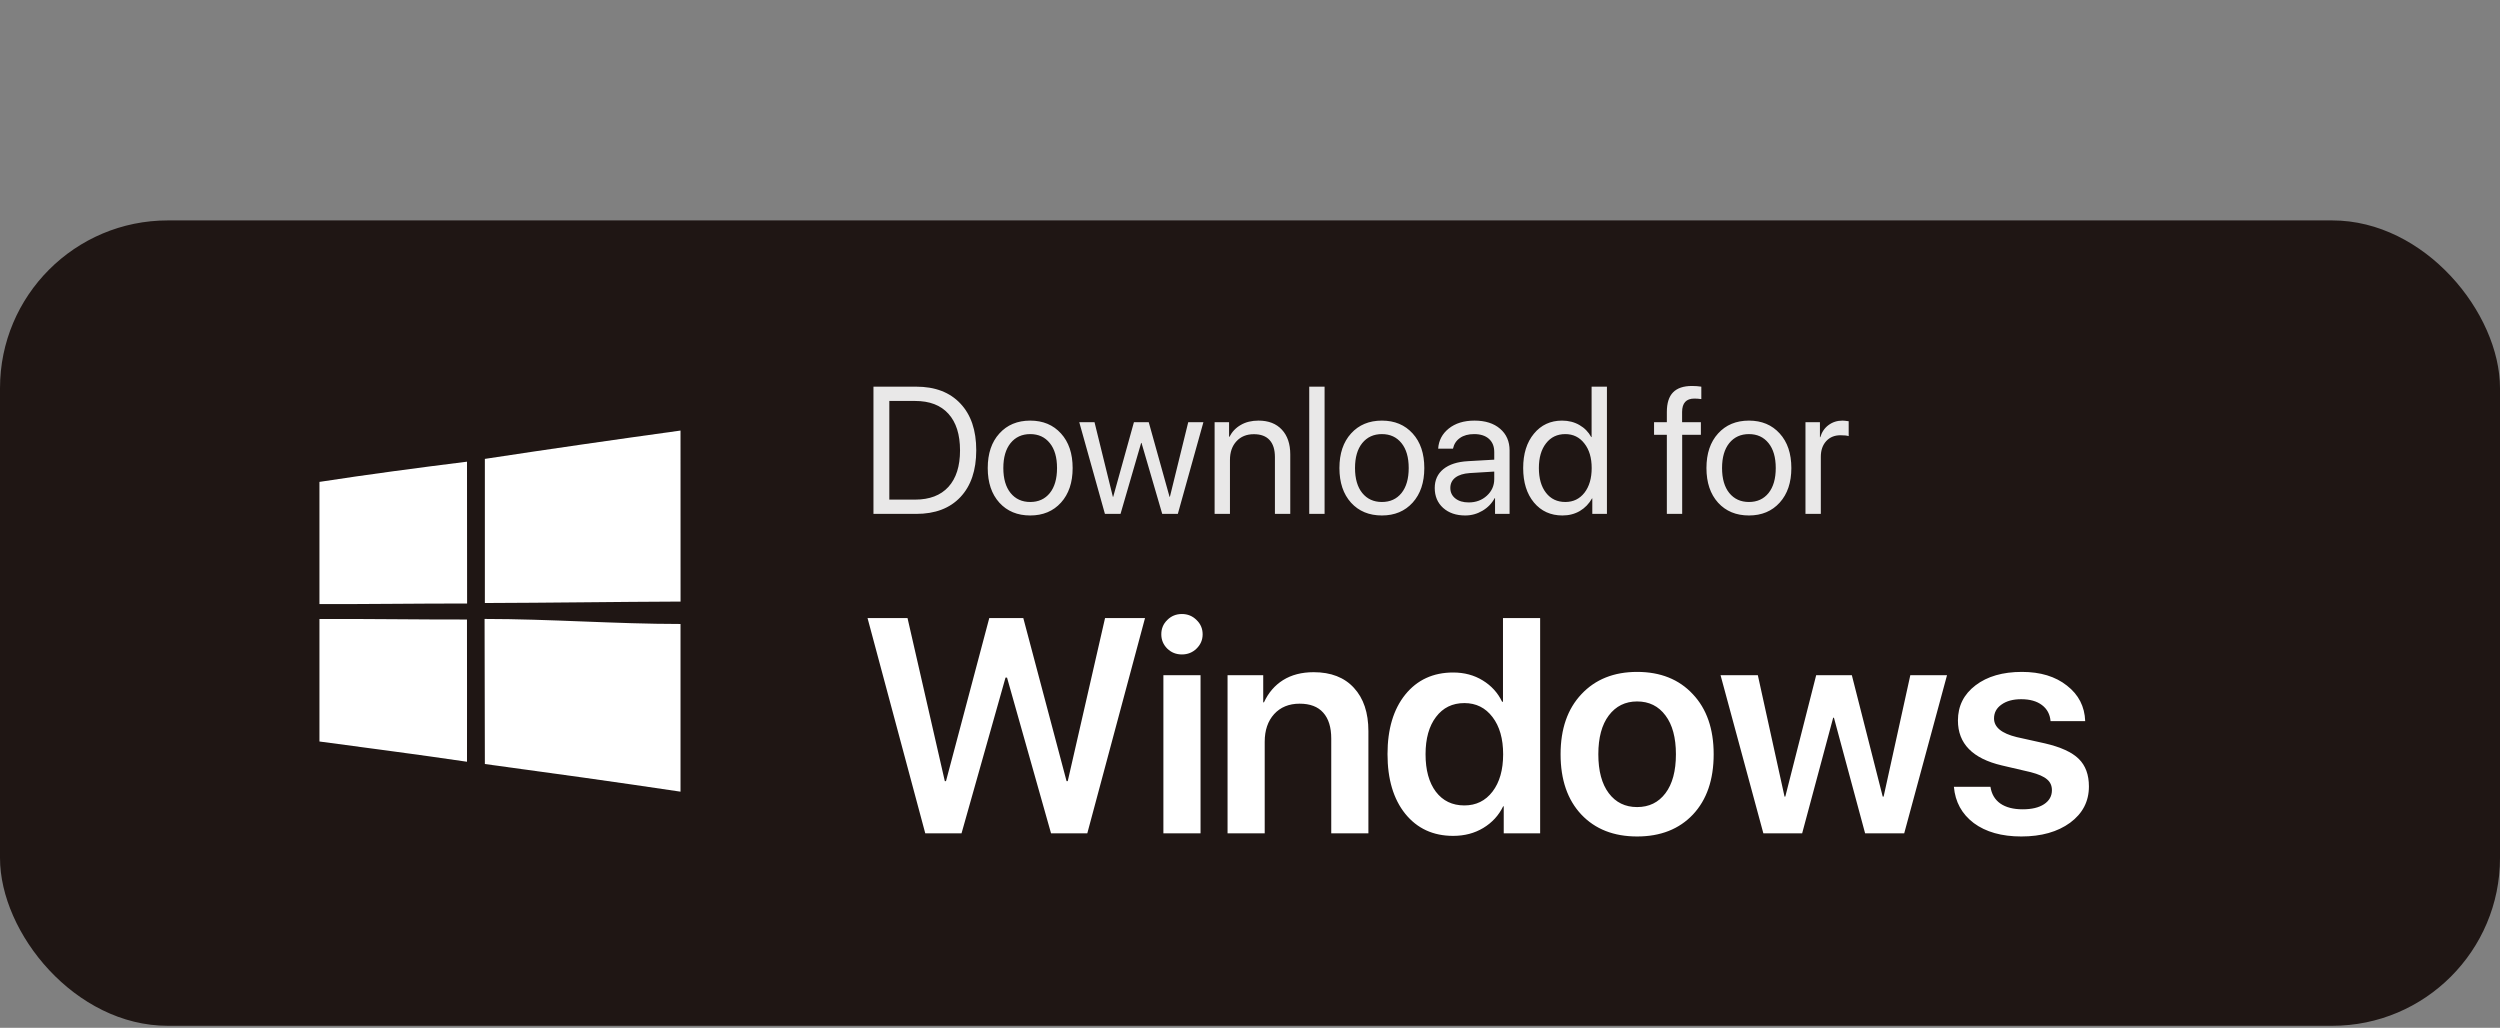
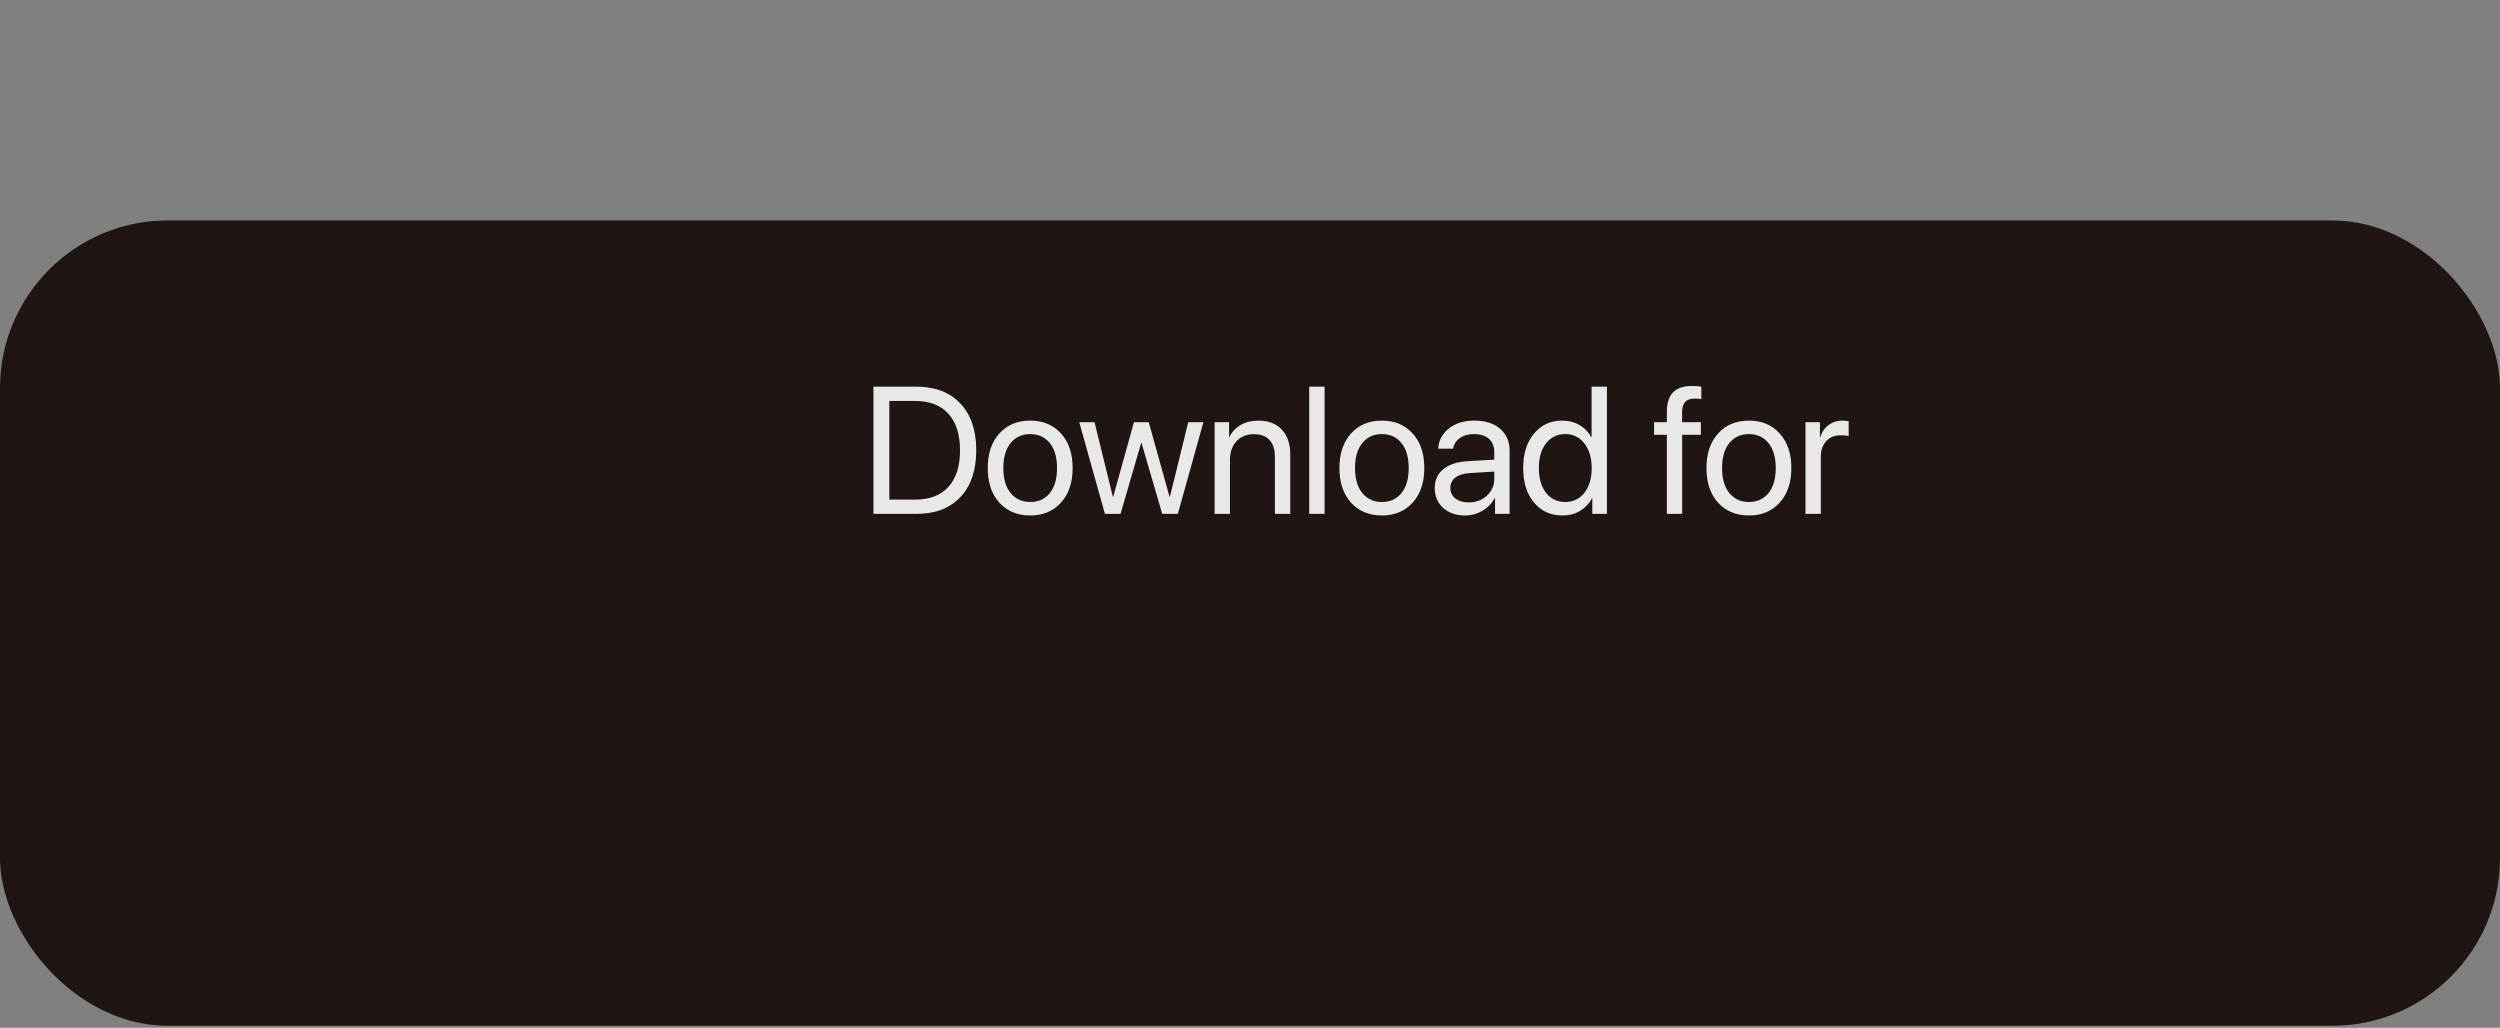
<svg xmlns="http://www.w3.org/2000/svg" width="180" height="74" viewBox="0 0 180 74" fill="none">
  <rect x="0" y="0" width="180" height="74" fill="#808080" stroke="none" />
  <rect y="15.87" width="180" height="57.987" rx="12.081" fill="#1F1614" />
  <g clip-path="url(#clip0_1_5652)">
    <g clip-path="url(#clip1_1_5652)">
-       <path fill-rule="evenodd" clip-rule="evenodd" d="M34.89 44.564C34.896 47.163 34.904 51.578 34.91 55.009C39.609 55.645 44.307 56.3 48.997 57C48.997 52.903 49.003 48.825 48.997 44.927C44.295 44.927 39.594 44.564 34.89 44.564ZM23 44.566V53.388C26.544 53.866 30.087 54.323 33.624 54.846C33.631 51.432 33.622 48.018 33.622 44.605C30.081 44.611 26.541 44.554 23 44.566ZM23 34.696V43.494C26.544 43.503 30.087 43.45 33.631 43.453C33.628 40.048 33.628 36.647 33.624 33.241C30.078 33.684 26.532 34.153 23 34.696ZM49 43.313C44.304 43.331 39.609 43.403 34.91 43.417C34.908 39.956 34.908 36.499 34.91 33.04C39.6 32.324 44.299 31.651 48.997 31C49 35.106 48.997 39.207 49 43.313Z" fill="white" />
-     </g>
+       </g>
    <path d="M62.889 27.84H65.967C67.326 27.84 68.386 28.244 69.147 29.053C69.909 29.857 70.29 30.978 70.29 32.417C70.29 33.86 69.909 34.986 69.147 35.794C68.39 36.598 67.33 37 65.967 37H62.889V27.84ZM64.031 28.869V35.972H65.891C66.928 35.972 67.726 35.667 68.284 35.058C68.843 34.444 69.122 33.568 69.122 32.43C69.122 31.283 68.843 30.403 68.284 29.789C67.73 29.175 66.932 28.869 65.891 28.869H64.031ZM74.176 37.114C73.254 37.114 72.513 36.807 71.955 36.194C71.396 35.576 71.117 34.745 71.117 33.699C71.117 32.654 71.396 31.825 71.955 31.211C72.513 30.593 73.254 30.284 74.176 30.284C75.095 30.284 75.833 30.593 76.392 31.211C76.95 31.825 77.23 32.654 77.23 33.699C77.23 34.74 76.95 35.57 76.392 36.188C75.833 36.805 75.095 37.114 74.176 37.114ZM72.761 35.496C73.112 35.927 73.584 36.143 74.176 36.143C74.769 36.143 75.239 35.929 75.585 35.502C75.933 35.07 76.106 34.469 76.106 33.699C76.106 32.929 75.933 32.33 75.585 31.903C75.239 31.471 74.769 31.255 74.176 31.255C73.584 31.255 73.112 31.471 72.761 31.903C72.414 32.334 72.24 32.933 72.24 33.699C72.24 34.465 72.414 35.064 72.761 35.496ZM86.645 30.398L84.804 37H83.68L82.189 31.89H82.163L80.678 37H79.554L77.707 30.398H78.805L80.126 35.769H80.151L81.643 30.398H82.709L84.207 35.769H84.233L85.553 30.398H86.645ZM87.452 37V30.398H88.493V31.452H88.519C88.709 31.084 88.982 30.798 89.338 30.595C89.693 30.388 90.118 30.284 90.614 30.284C91.333 30.284 91.894 30.502 92.296 30.938C92.698 31.37 92.899 31.962 92.899 32.715V37H91.794V32.912C91.794 32.375 91.667 31.966 91.413 31.687C91.159 31.404 90.781 31.262 90.277 31.262C89.757 31.262 89.34 31.431 89.027 31.77C88.713 32.108 88.557 32.557 88.557 33.115V37H87.452ZM94.265 37V27.84H95.37V37H94.265ZM99.497 37.114C98.575 37.114 97.834 36.807 97.275 36.194C96.717 35.576 96.438 34.745 96.438 33.699C96.438 32.654 96.717 31.825 97.275 31.211C97.834 30.593 98.575 30.284 99.497 30.284C100.415 30.284 101.154 30.593 101.712 31.211C102.271 31.825 102.55 32.654 102.55 33.699C102.55 34.74 102.271 35.57 101.712 36.188C101.154 36.805 100.415 37.114 99.497 37.114ZM98.082 35.496C98.433 35.927 98.905 36.143 99.497 36.143C100.09 36.143 100.559 35.929 100.906 35.502C101.253 35.07 101.427 34.469 101.427 33.699C101.427 32.929 101.253 32.33 100.906 31.903C100.559 31.471 100.09 31.255 99.497 31.255C98.905 31.255 98.433 31.471 98.082 31.903C97.734 32.334 97.561 32.933 97.561 33.699C97.561 34.465 97.734 35.064 98.082 35.496ZM105.745 36.175C106.265 36.175 106.701 36.014 107.052 35.692C107.408 35.367 107.586 34.967 107.586 34.493V33.953L105.821 34.061C105.377 34.091 105.032 34.199 104.786 34.385C104.545 34.571 104.424 34.821 104.424 35.134C104.424 35.447 104.545 35.699 104.786 35.889C105.027 36.08 105.347 36.175 105.745 36.175ZM105.497 37.114C104.841 37.114 104.31 36.932 103.904 36.568C103.502 36.204 103.301 35.726 103.301 35.134C103.301 34.567 103.508 34.114 103.923 33.775C104.342 33.437 104.932 33.246 105.694 33.204L107.586 33.096V32.544C107.586 32.142 107.459 31.827 107.205 31.598C106.951 31.37 106.595 31.255 106.138 31.255C105.719 31.255 105.379 31.349 105.116 31.535C104.854 31.717 104.687 31.973 104.615 32.303H103.548C103.587 31.715 103.84 31.232 104.31 30.855C104.784 30.475 105.402 30.284 106.164 30.284C106.938 30.284 107.552 30.479 108.004 30.868C108.462 31.258 108.69 31.78 108.69 32.436V37H107.643V35.864H107.617C107.418 36.24 107.126 36.543 106.741 36.772C106.356 37 105.942 37.114 105.497 37.114ZM112.494 37.114C111.647 37.114 110.964 36.803 110.444 36.181C109.927 35.559 109.669 34.732 109.669 33.699C109.669 32.671 109.927 31.846 110.444 31.224C110.96 30.597 111.635 30.284 112.468 30.284C112.934 30.284 113.351 30.39 113.719 30.602C114.087 30.813 114.371 31.103 114.57 31.471H114.595V27.84H115.699V37H114.646V35.883H114.627C114.411 36.268 114.119 36.571 113.751 36.791C113.383 37.006 112.964 37.114 112.494 37.114ZM112.703 31.255C112.119 31.255 111.656 31.477 111.313 31.922C110.97 32.362 110.799 32.954 110.799 33.699C110.799 34.448 110.97 35.043 111.313 35.483C111.656 35.923 112.119 36.143 112.703 36.143C113.275 36.143 113.734 35.921 114.081 35.477C114.428 35.028 114.601 34.435 114.601 33.699C114.601 32.963 114.426 32.373 114.074 31.928C113.727 31.48 113.27 31.255 112.703 31.255ZM120.013 37V31.306H119.092V30.398H120.013V29.662C120.013 29.027 120.161 28.558 120.457 28.253C120.757 27.944 121.212 27.79 121.822 27.79C122.059 27.79 122.283 27.806 122.495 27.84V28.735C122.317 28.71 122.15 28.697 121.993 28.697C121.405 28.697 121.111 29.021 121.111 29.669V30.398H122.463V31.306H121.117V37H120.013ZM125.924 37.114C125.001 37.114 124.261 36.807 123.702 36.194C123.144 35.576 122.864 34.745 122.864 33.699C122.864 32.654 123.144 31.825 123.702 31.211C124.261 30.593 125.001 30.284 125.924 30.284C126.842 30.284 127.581 30.593 128.139 31.211C128.698 31.825 128.977 32.654 128.977 33.699C128.977 34.74 128.698 35.57 128.139 36.188C127.581 36.805 126.842 37.114 125.924 37.114ZM124.508 35.496C124.86 35.927 125.331 36.143 125.924 36.143C126.516 36.143 126.986 35.929 127.333 35.502C127.68 35.07 127.854 34.469 127.854 33.699C127.854 32.929 127.68 32.33 127.333 31.903C126.986 31.471 126.516 31.255 125.924 31.255C125.331 31.255 124.86 31.471 124.508 31.903C124.161 32.334 123.988 32.933 123.988 33.699C123.988 34.465 124.161 35.064 124.508 35.496ZM129.994 37V30.398H131.035V31.477H131.061C131.171 31.109 131.367 30.82 131.651 30.608C131.939 30.392 132.275 30.284 132.66 30.284C132.749 30.284 132.897 30.299 133.105 30.329V31.401C132.986 31.359 132.789 31.338 132.514 31.338C132.087 31.338 131.744 31.48 131.486 31.763C131.228 32.047 131.099 32.421 131.099 32.887V37H129.994Z" fill="white" fill-opacity="0.9" />
-     <path d="M72.398 48.785L69.23 60H66.619L62.462 44.499H65.341L68.026 56.24H68.112L71.228 44.499H73.677L76.792 56.24H76.878L79.564 44.499H82.442L78.285 60H75.675L72.506 48.785H72.398ZM83.764 60V48.613H86.439V60H83.764ZM86.149 46.701C85.863 46.98 85.512 47.12 85.097 47.12C84.681 47.12 84.33 46.98 84.044 46.701C83.757 46.415 83.614 46.071 83.614 45.67C83.614 45.262 83.757 44.918 84.044 44.639C84.33 44.352 84.681 44.209 85.097 44.209C85.512 44.209 85.863 44.352 86.149 44.639C86.443 44.918 86.59 45.262 86.59 45.67C86.59 46.071 86.443 46.415 86.149 46.701ZM88.384 60V48.613H90.952V50.568H91.005C91.321 49.881 91.779 49.347 92.38 48.968C92.989 48.588 93.723 48.398 94.583 48.398C95.829 48.398 96.796 48.774 97.483 49.526C98.178 50.278 98.525 51.317 98.525 52.642V60H95.85V53.179C95.85 52.362 95.657 51.739 95.27 51.31C94.891 50.88 94.325 50.665 93.573 50.665C92.807 50.665 92.194 50.916 91.736 51.417C91.285 51.918 91.059 52.581 91.059 53.404V60H88.384ZM104.627 60.183C103.188 60.183 102.038 59.653 101.179 58.593C100.327 57.533 99.901 56.101 99.901 54.296C99.901 52.498 100.327 51.07 101.179 50.01C102.038 48.95 103.188 48.42 104.627 48.42C105.429 48.42 106.138 48.61 106.754 48.989C107.377 49.369 107.843 49.881 108.151 50.525H108.215V44.499H110.89V60H108.269V58.056H108.226C107.911 58.707 107.435 59.227 106.797 59.613C106.167 59.993 105.444 60.183 104.627 60.183ZM105.433 50.622C104.574 50.622 103.893 50.955 103.392 51.621C102.891 52.28 102.64 53.175 102.64 54.307C102.64 55.445 102.887 56.344 103.381 57.003C103.883 57.662 104.566 57.991 105.433 57.991C106.278 57.991 106.955 57.658 107.463 56.992C107.972 56.326 108.226 55.431 108.226 54.307C108.226 53.19 107.972 52.298 107.463 51.632C106.955 50.959 106.278 50.622 105.433 50.622ZM121.891 58.647C120.895 59.699 119.556 60.226 117.873 60.226C116.19 60.226 114.851 59.699 113.856 58.647C112.86 57.587 112.362 56.14 112.362 54.307C112.362 52.48 112.864 51.037 113.866 49.977C114.869 48.91 116.205 48.377 117.873 48.377C119.549 48.377 120.885 48.91 121.88 49.977C122.883 51.037 123.384 52.48 123.384 54.307C123.384 56.14 122.886 57.587 121.891 58.647ZM115.832 57.11C116.334 57.776 117.014 58.109 117.873 58.109C118.733 58.109 119.413 57.776 119.914 57.11C120.416 56.444 120.666 55.51 120.666 54.307C120.666 53.111 120.416 52.18 119.914 51.514C119.413 50.84 118.733 50.504 117.873 50.504C117.021 50.504 116.341 50.84 115.832 51.514C115.331 52.18 115.08 53.111 115.08 54.307C115.08 55.51 115.331 56.444 115.832 57.11ZM140.186 48.613L137.103 60H134.288L132.043 51.675H131.989L129.755 60H126.962L123.879 48.613H126.564L128.487 57.357H128.541L130.765 48.613H133.332L135.556 57.357H135.62L137.543 48.613H140.186ZM140.971 51.879C140.971 50.833 141.393 49.988 142.238 49.344C143.083 48.699 144.197 48.377 145.579 48.377C146.911 48.377 147.992 48.706 148.823 49.365C149.661 50.017 150.098 50.869 150.134 51.922H147.641C147.598 51.428 147.391 51.041 147.018 50.762C146.646 50.482 146.148 50.343 145.525 50.343C144.938 50.343 144.465 50.472 144.107 50.73C143.749 50.98 143.57 51.313 143.57 51.728C143.57 52.359 144.114 52.806 145.203 53.071L147.233 53.523C148.372 53.787 149.185 54.16 149.672 54.64C150.159 55.12 150.402 55.782 150.402 56.627C150.402 57.701 149.951 58.571 149.049 59.237C148.146 59.896 146.975 60.226 145.536 60.226C144.118 60.226 142.976 59.903 142.109 59.259C141.25 58.607 140.774 57.737 140.68 56.648H143.312C143.391 57.171 143.627 57.572 144.021 57.852C144.422 58.131 144.959 58.27 145.633 58.27C146.284 58.27 146.796 58.149 147.169 57.905C147.548 57.655 147.738 57.318 147.738 56.895C147.738 56.566 147.62 56.305 147.384 56.111C147.154 55.911 146.764 55.739 146.213 55.596L144.139 55.112C142.027 54.618 140.971 53.54 140.971 51.879Z" fill="white" />
  </g>
  <defs>
    <clipPath id="clip0_1_5652">
      <rect width="135.302" height="37.45" fill="white" transform="translate(22.953 25.534)" />
    </clipPath>
    <clipPath id="clip1_1_5652">
-       <rect width="26" height="26" fill="white" transform="translate(23 31)" />
-     </clipPath>
+       </clipPath>
  </defs>
</svg>